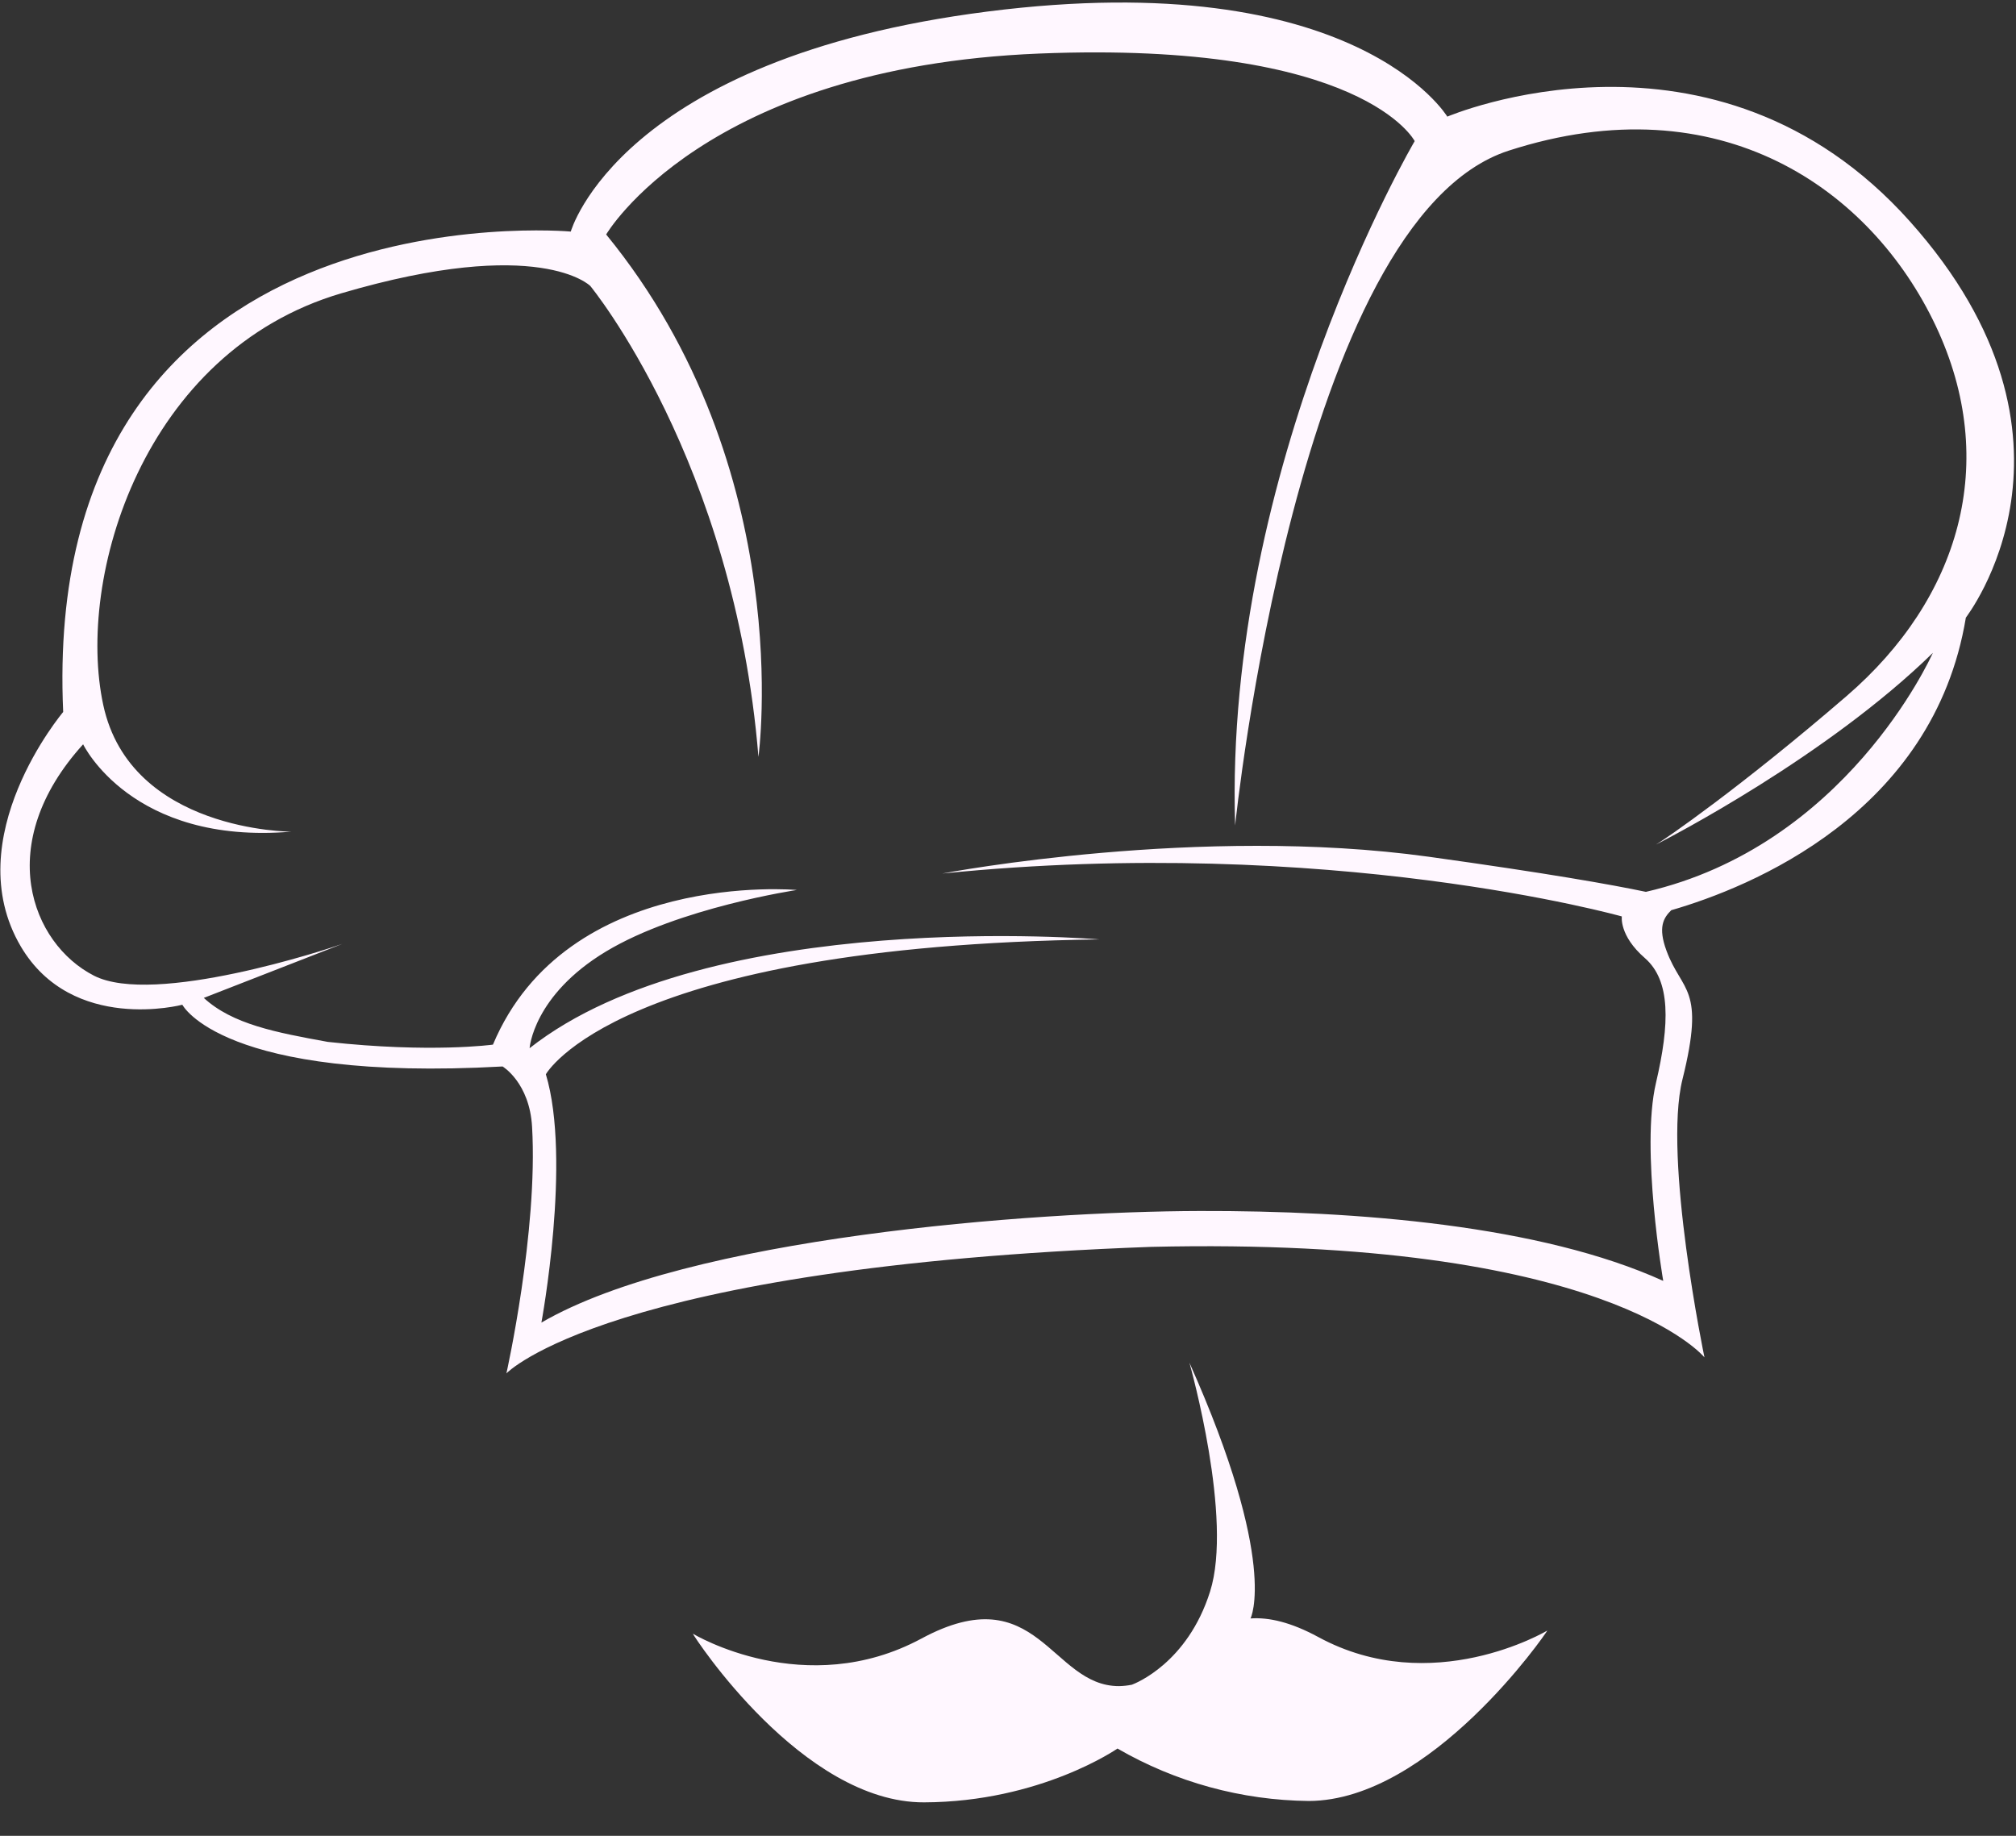
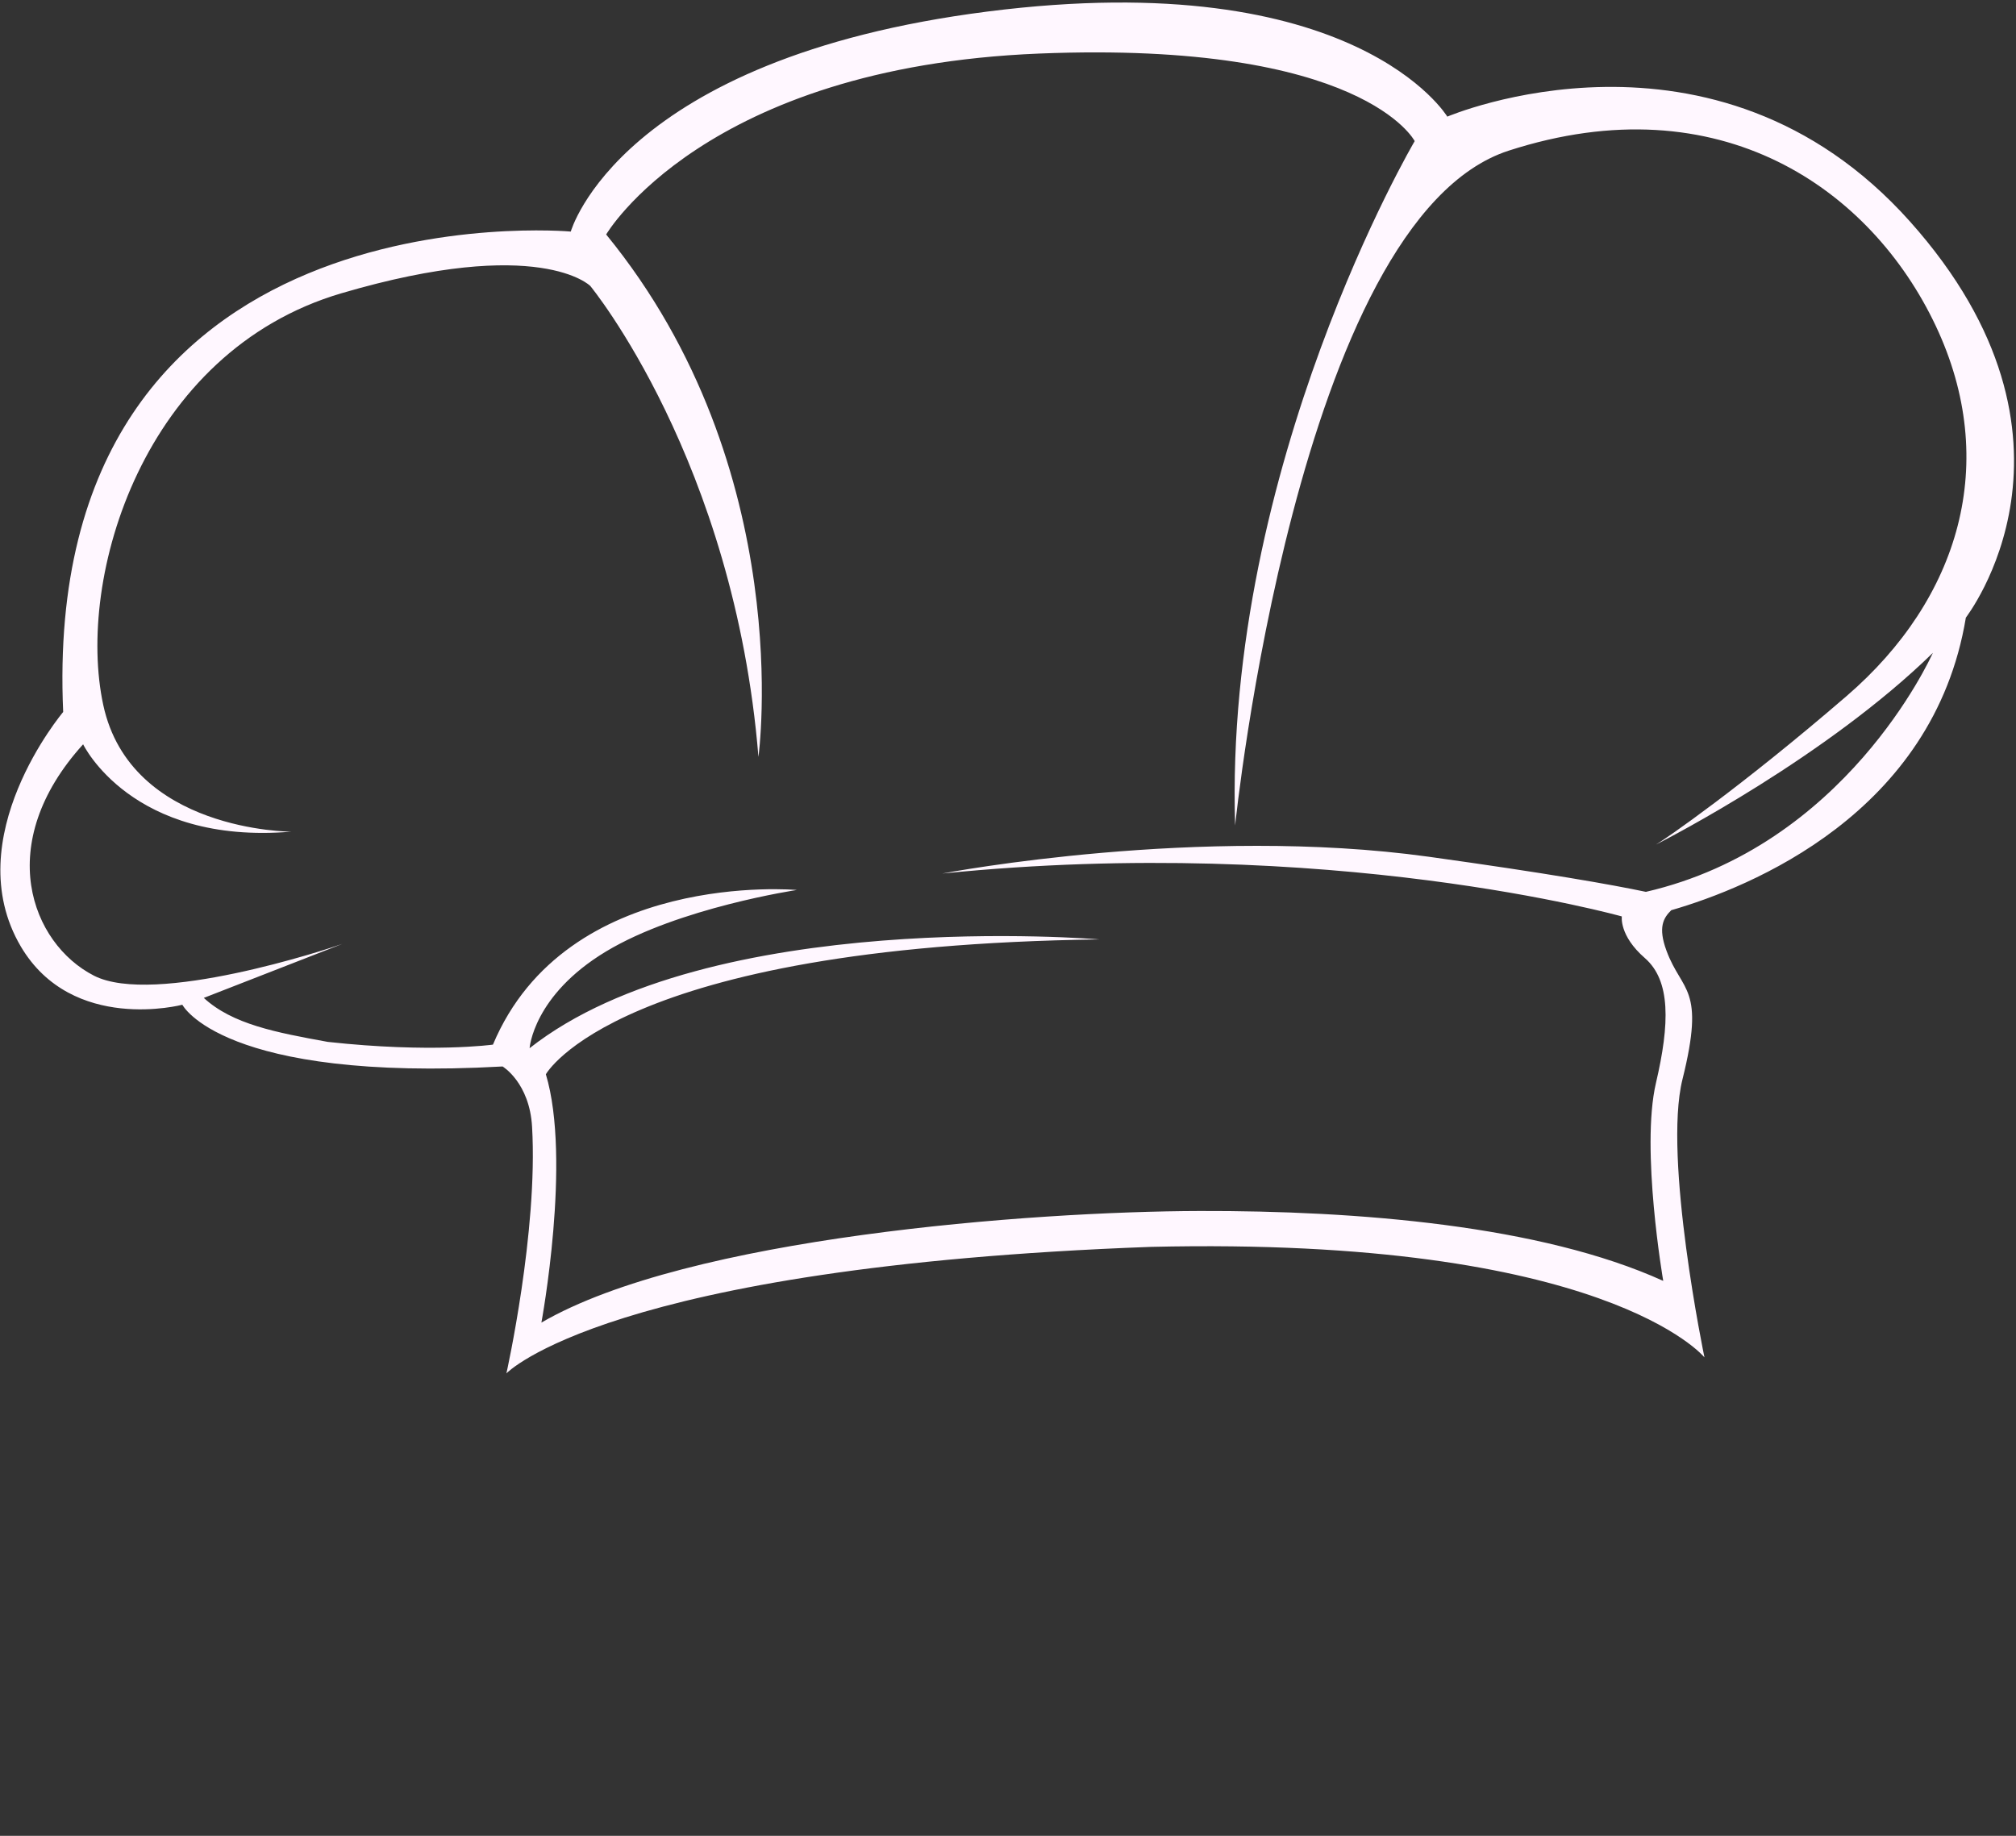
<svg xmlns="http://www.w3.org/2000/svg" width="56" height="51" viewBox="0 0 56 51" fill="none">
  <rect x="0" y="0" width="56" height="51" fill="#333333" stroke="none" />
  <path d="M53.051 6.149C47.618 0.071 40.203 3.24 40.203 3.24C40.203 3.24 37.667 -0.983 27.436 0.32C17.206 1.622 15.855 6.433 15.855 6.433C15.855 6.433 1.1 5.09 1.755 19.779C1.755 19.779 -1.199 23.279 0.58 26.297C2.013 28.717 5.065 27.912 5.065 27.912C5.065 27.912 6.164 30.062 13.961 29.627C13.961 29.627 14.711 30.075 14.78 31.306C14.948 34.211 14.067 38.153 14.067 38.153C14.067 38.153 16.88 35.193 31.96 34.639C44.605 34.342 47.346 37.708 47.346 37.708C47.346 37.708 46.193 32.168 46.735 29.986C47.378 27.408 46.721 27.576 46.292 26.413C46.05 25.76 46.206 25.5 46.424 25.286C48.615 24.652 53.707 22.601 54.607 17.159C54.6 17.155 58.483 12.227 53.051 6.149ZM53.691 18.137C53.612 18.305 51.252 23.5 45.719 24.776C44.764 24.575 42.978 24.258 39.676 23.799C33.33 22.923 26.361 24.232 26.174 24.267C36.944 23.178 45.051 25.459 45.051 25.459C45.051 25.459 44.971 25.99 45.691 26.616C46.411 27.242 46.384 28.44 45.998 30.089C45.57 31.925 46.201 35.584 46.201 35.584C42.799 34.04 37.704 33.63 33.323 33.642C28.66 33.654 19.113 34.371 15.039 36.742C15.039 36.742 15.878 32.225 15.163 29.844C15.163 29.844 17.135 26.278 30.538 26.097C30.538 26.097 19.715 25.181 14.711 29.119C14.711 29.119 14.809 27.653 16.833 26.433C18.858 25.213 22.134 24.724 22.134 24.724C22.134 24.724 15.742 24.142 13.693 29.02C13.693 29.02 11.977 29.259 9.105 28.944C7.662 28.682 6.456 28.454 5.661 27.722L9.506 26.223C9.124 26.362 4.279 27.96 2.609 27.104C0.869 26.213 -0.199 23.442 2.309 20.677C2.309 20.677 3.652 23.479 8.091 23.104C8.091 23.104 3.628 23.104 2.869 19.588C2.104 16.049 3.972 9.77 9.481 8.148C14.99 6.527 16.397 7.944 16.397 7.944C16.397 7.944 20.395 12.796 21.068 21.026C21.068 21.026 22.169 13.028 16.838 6.514C16.838 6.514 19.551 1.866 28.862 1.488C37.867 1.124 39.297 3.92 39.297 3.92C39.297 3.92 33.993 12.931 34.309 22.933C34.309 22.933 36.032 6.086 41.909 4.185C47.785 2.285 51.98 5.26 53.771 9.053C55.562 12.847 54.431 16.632 51.295 19.336C48.344 21.881 46.25 23.317 46 23.462C46.364 23.276 50.746 21.015 53.691 18.137Z" fill="#FFF7FF" />
-   <path d="M42.981 45.297C42.949 45.372 39.746 50.018 36.357 50.032C34.489 50.013 32.658 49.511 31.041 48.575C31.041 48.575 28.908 50.059 25.67 50.07C22.281 50.084 19.276 45.461 19.246 45.385C19.28 45.404 22.368 47.259 25.599 45.518C28.831 43.777 29.185 46.847 31.085 46.841C31.204 46.839 31.324 46.826 31.441 46.802C31.53 46.769 32.985 46.206 33.613 44.214C34.256 42.186 33.071 37.975 33.039 37.855C35.525 43.423 34.737 44.961 34.737 44.961C35.241 44.925 35.857 45.063 36.622 45.479C39.778 47.193 42.95 45.317 42.981 45.297Z" fill="#FFF7FF" />
</svg>